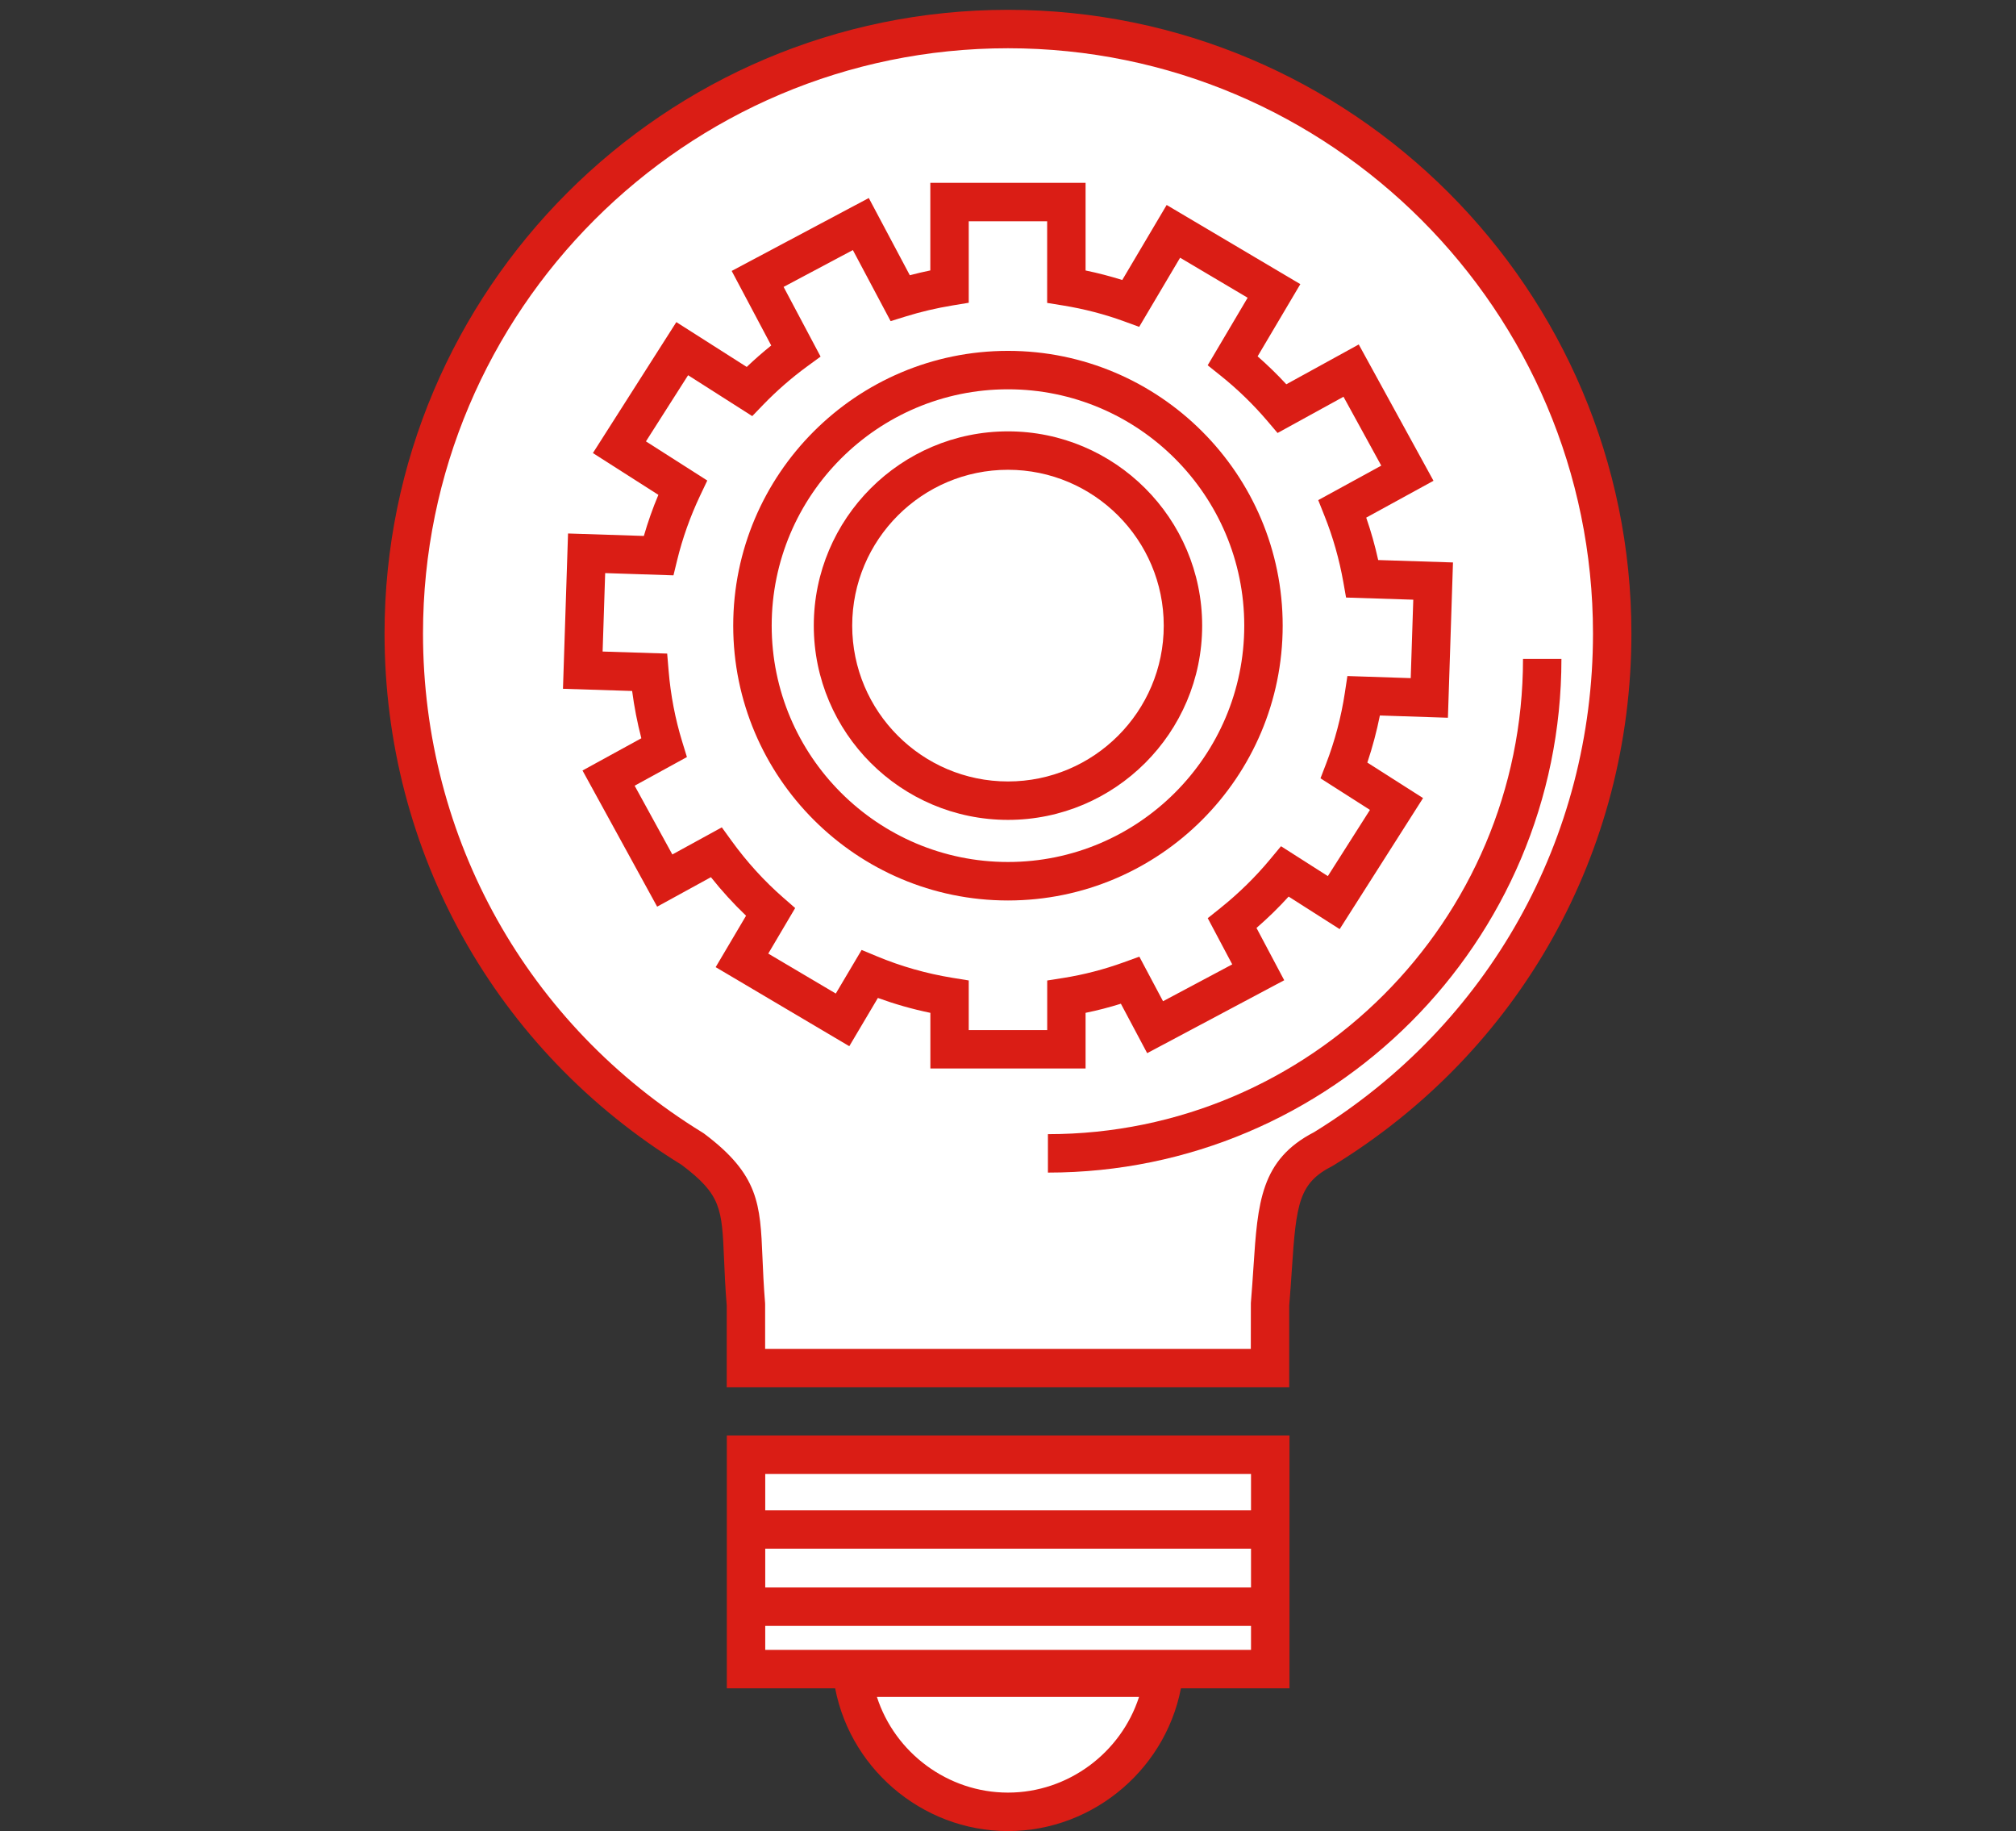
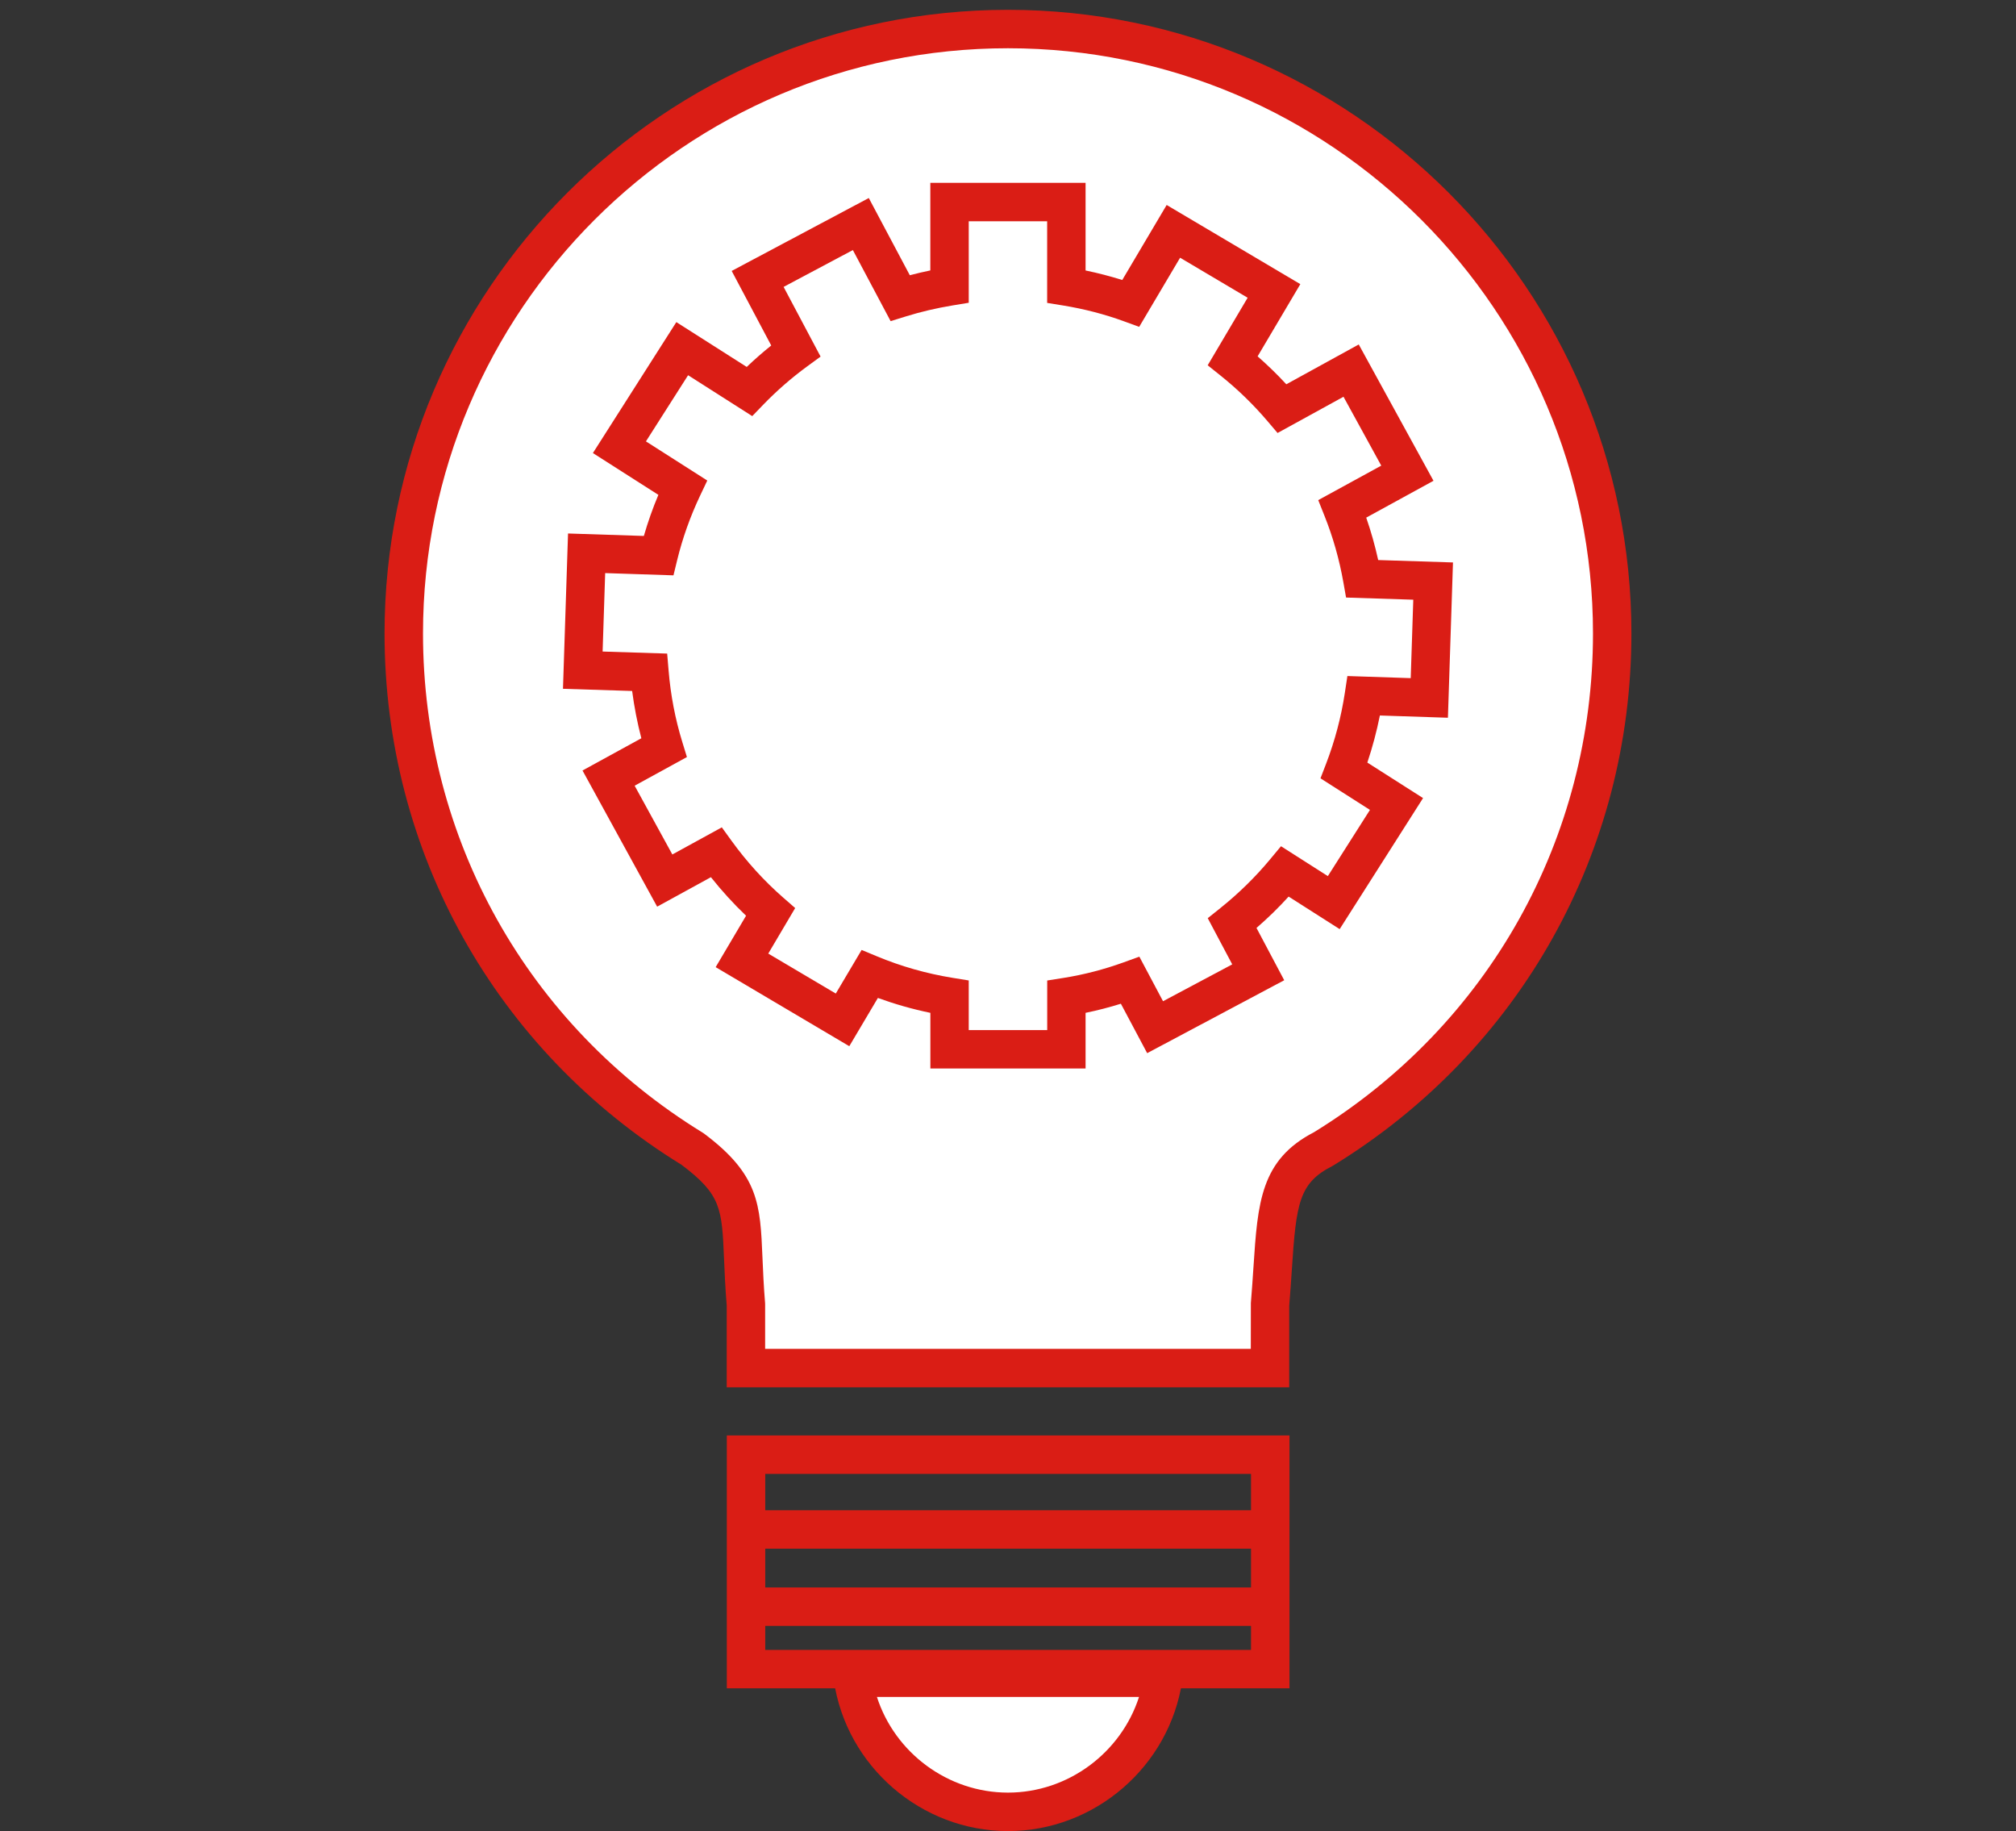
<svg xmlns="http://www.w3.org/2000/svg" version="1.1" id="Capa_1" x="0px" y="0px" viewBox="0 0 394.09 357.85" style="enable-background:new 0 0 394.09 357.85;" xml:space="preserve">
  <rect x="0" y="0" width="394.09" height="357.85" fill="#333333" stroke="none" />
  <style type="text/css">
	.st0{fill:#FFFFFF;}
	.st1{fill:#DA1D15;}
</style>
  <g>
    <g>
      <path class="st0" d="M248.27,267.37v-12.4c1.45-17.37,0.26-25.23,10.46-30.43c33.85-20.78,56.43-58.11,56.43-100.74    c0-65.23-52.88-118.12-118.12-118.12c-65.23,0-118.11,52.89-118.11,118.12c0,42.62,22.58,79.96,56.42,100.74    c11.67,8.74,9.02,13.06,10.47,30.43v12.4H248.27z" />
      <path class="st1" d="M252.02,271.12H142.06v-16c-0.29-3.49-0.41-6.42-0.52-9.01c-0.42-9.92-0.53-12.62-8.31-18.47    c-36.36-22.39-58.06-61.2-58.06-103.84c0-67.2,54.67-121.88,121.87-121.88c67.2,0,121.87,54.67,121.87,121.88    c0,42.7-21.76,81.56-58.22,103.94l-0.26,0.15c-6.5,3.32-7.04,7.21-7.9,20.23c-0.14,2.15-0.3,4.48-0.51,7.02V271.12z     M149.57,263.61h94.94l0.01-8.95c0.21-2.55,0.37-4.89,0.51-7.05c0.83-12.6,1.39-20.95,11.85-26.35    c34.14-21.01,54.52-57.44,54.52-97.46c0-63.06-51.3-114.37-114.36-114.37c-63.06,0-114.35,51.3-114.35,114.37    c0,40.07,20.42,76.53,54.63,97.53l0.29,0.19c10.76,8.06,11,13.81,11.44,24.27c0.11,2.56,0.23,5.45,0.51,8.86l0.01,0.31V263.61z" />
    </g>
    <g>
-       <rect x="145.84" y="284.29" class="st0" width="102.47" height="41.91" />
      <path class="st1" d="M252.07,329.95H142.08v-49.42h109.99V329.95z M149.59,322.44h94.96v-34.39h-94.96V322.44z" />
    </g>
    <g>
      <line class="st0" x1="145.84" y1="298.9" x2="248.31" y2="298.9" />
      <rect x="145.84" y="295.15" class="st1" width="102.48" height="7.51" />
    </g>
    <g>
      <line class="st0" x1="145.84" y1="314" x2="248.31" y2="314" />
      <rect x="145.84" y="310.24" class="st1" width="102.48" height="7.51" />
    </g>
    <g>
      <path class="st0" d="M166.71,327.88c2.17,14.82,14.9,26.21,30.34,26.21c15.43,0,28.17-11.4,30.34-26.21H166.71z" />
      <path class="st1" d="M197.05,357.85c-16.96,0-31.6-12.65-34.05-29.42l-0.63-4.3h69.37l-0.63,4.3    C228.64,345.2,214,357.85,197.05,357.85z M171.42,331.63c3.52,10.92,13.86,18.7,25.62,18.7s22.1-7.79,25.62-18.7H171.42z" />
    </g>
    <g>
-       <path class="st0" d="M279.41,136.4l0.75-22.84l-13.85-0.45c-0.84-4.74-2.15-9.32-3.89-13.69l12.7-6.95l-10.99-20.05l-13.5,7.41    c-2.91-3.43-6.14-6.56-9.65-9.36l8.06-13.63l-19.66-11.64l-8.32,14.06c-4.04-1.47-8.25-2.57-12.6-3.27v-16.5h-22.84v16.5    c-3.31,0.54-6.52,1.3-9.66,2.27l-7.68-14.46l-20.17,10.72l7.46,14.06c-3.25,2.37-6.29,5.03-9.09,7.92l-13.12-8.36L121.09,87.4    l12.36,7.89c-2,4.23-3.6,8.68-4.72,13.3l-14.05-0.46l-0.75,22.84l13.03,0.41c0.42,5.1,1.38,10.02,2.84,14.75l-10.83,5.93    l10.98,20.02l10.06-5.51c3.1,4.28,6.66,8.2,10.62,11.67l-5.58,9.44l19.66,11.63l5.3-8.94c4.95,2.06,10.18,3.55,15.62,4.44v10.25    h22.84v-10.25c4.3-0.69,8.47-1.78,12.48-3.23l4.87,9.15l20.16-10.72l-5.09-9.6c3.77-3.02,7.23-6.39,10.31-10.1l9.53,6.08    L273,157.13l-10.25-6.54c1.78-4.65,3.1-9.54,3.86-14.61L279.41,136.4z" />
      <path class="st1" d="M212.22,208.82h-30.35v-10.88c-3.5-0.72-6.93-1.7-10.26-2.91l-5.59,9.43l-26.12-15.45l5.94-10.05    c-2.45-2.34-4.74-4.85-6.87-7.53l-10.51,5.76l-14.59-26.61l11.5-6.3c-0.79-3.03-1.39-6.12-1.8-9.24l-13.52-0.43l0.99-30.35    l14.82,0.48c0.79-2.72,1.73-5.41,2.84-8.03l-12.8-8.17l16.31-25.59l13.76,8.76c1.54-1.47,3.14-2.87,4.79-4.19l-7.73-14.57    l26.8-14.25l8.02,15.09c1.32-0.35,2.66-0.66,4.01-0.94V35.73h30.35v17.13c2.43,0.5,4.83,1.13,7.17,1.86l8.68-14.66l26.13,15.47    l-8.35,14.11c1.96,1.72,3.84,3.54,5.61,5.46l14.16-7.78l14.61,26.64l-13.15,7.2c0.94,2.71,1.72,5.48,2.34,8.29l14.62,0.47    l-0.99,30.35l-13.3-0.44c-0.62,3.1-1.44,6.18-2.45,9.2l10.89,6.94l-16.3,25.61l-9.98-6.36c-1.95,2.15-4.05,4.2-6.28,6.13    l5.42,10.22l-26.79,14.25l-5.14-9.66c-2.28,0.71-4.58,1.31-6.9,1.78V208.82z M189.38,201.31h15.33v-9.69l3.16-0.5    c3.98-0.63,7.95-1.66,11.79-3.05l3.06-1.11l4.63,8.71l13.53-7.2l-4.79-9.03l2.43-1.94c3.61-2.89,6.9-6.11,9.77-9.57l2.12-2.55    l9.16,5.84l8.23-12.94l-9.67-6.17l1.1-2.86c1.72-4.48,2.95-9.14,3.66-13.83l0.5-3.3l12.38,0.41l0.5-15.33l-13.14-0.42l-0.53-3    c-0.79-4.45-2.02-8.8-3.68-12.95l-1.23-3.09l12.32-6.74l-7.38-13.46l-12.89,7.08l-1.98-2.33c-2.75-3.23-5.82-6.21-9.13-8.86    l-2.55-2.04l7.81-13.2l-13.2-7.82l-8,13.51l-2.93-1.07c-3.8-1.39-7.8-2.43-11.91-3.1l-3.15-0.51V43.24h-15.33v15.93l-3.15,0.52    c-3.15,0.52-6.23,1.24-9.15,2.15l-2.97,0.92l-7.38-13.89l-13.54,7.2l7.23,13.62l-2.63,1.92c-3.06,2.24-5.95,4.76-8.6,7.5    l-2.13,2.21l-12.54-7.99l-8.24,12.93l11.99,7.65l-1.42,2.99c-1.91,4.04-3.42,8.27-4.47,12.58l-0.72,2.96l-13.35-0.44l-0.5,15.33    l12.62,0.4l0.28,3.34c0.39,4.74,1.29,9.44,2.68,13.95l0.9,2.93l-10.22,5.6l7.37,13.44l9.67-5.3l1.94,2.68    c2.95,4.07,6.33,7.79,10.05,11.04l2.35,2.05l-5.26,8.9l13.2,7.81l5.05-8.52l3.01,1.25c4.7,1.96,9.67,3.37,14.78,4.2l3.15,0.51    V201.31z" />
    </g>
    <g>
-       <path class="st0" d="M197.04,72.33c-27.59,0-49.95,22.36-49.95,49.95s22.36,49.95,49.95,49.95c27.59,0,49.95-22.36,49.95-49.95    S224.63,72.33,197.04,72.33z M197.04,156.47c-18.89,0-34.2-15.31-34.2-34.2c0-18.89,15.31-34.21,34.2-34.21    c18.89,0,34.2,15.32,34.2,34.21C231.24,141.16,215.93,156.47,197.04,156.47z" />
-       <path class="st1" d="M197.04,175.98c-29.61,0-53.71-24.09-53.71-53.71c0-29.61,24.09-53.7,53.71-53.7    c29.61,0,53.7,24.09,53.7,53.7C250.74,151.89,226.65,175.98,197.04,175.98z M197.04,76.08c-25.47,0-46.19,20.72-46.19,46.19    c0,25.47,20.72,46.19,46.19,46.19c25.47,0,46.19-20.72,46.19-46.19C243.23,96.8,222.51,76.08,197.04,76.08z M197.04,160.23    c-20.93,0-37.96-17.03-37.96-37.96c0-20.94,17.03-37.97,37.96-37.97S235,101.34,235,122.27C235,143.2,217.97,160.23,197.04,160.23    z M197.04,91.81c-16.79,0-30.45,13.66-30.45,30.46c0,16.79,13.66,30.45,30.45,30.45c16.79,0,30.45-13.66,30.45-30.45    C227.49,105.48,213.83,91.81,197.04,91.81z" />
-     </g>
+       </g>
    <g>
-       <path class="st1" d="M204.85,229.16v-7.51c51.21,0,92.87-41.66,92.87-92.88h7.51C305.24,184.13,260.21,229.16,204.85,229.16z" />
-     </g>
+       </g>
  </g>
</svg>